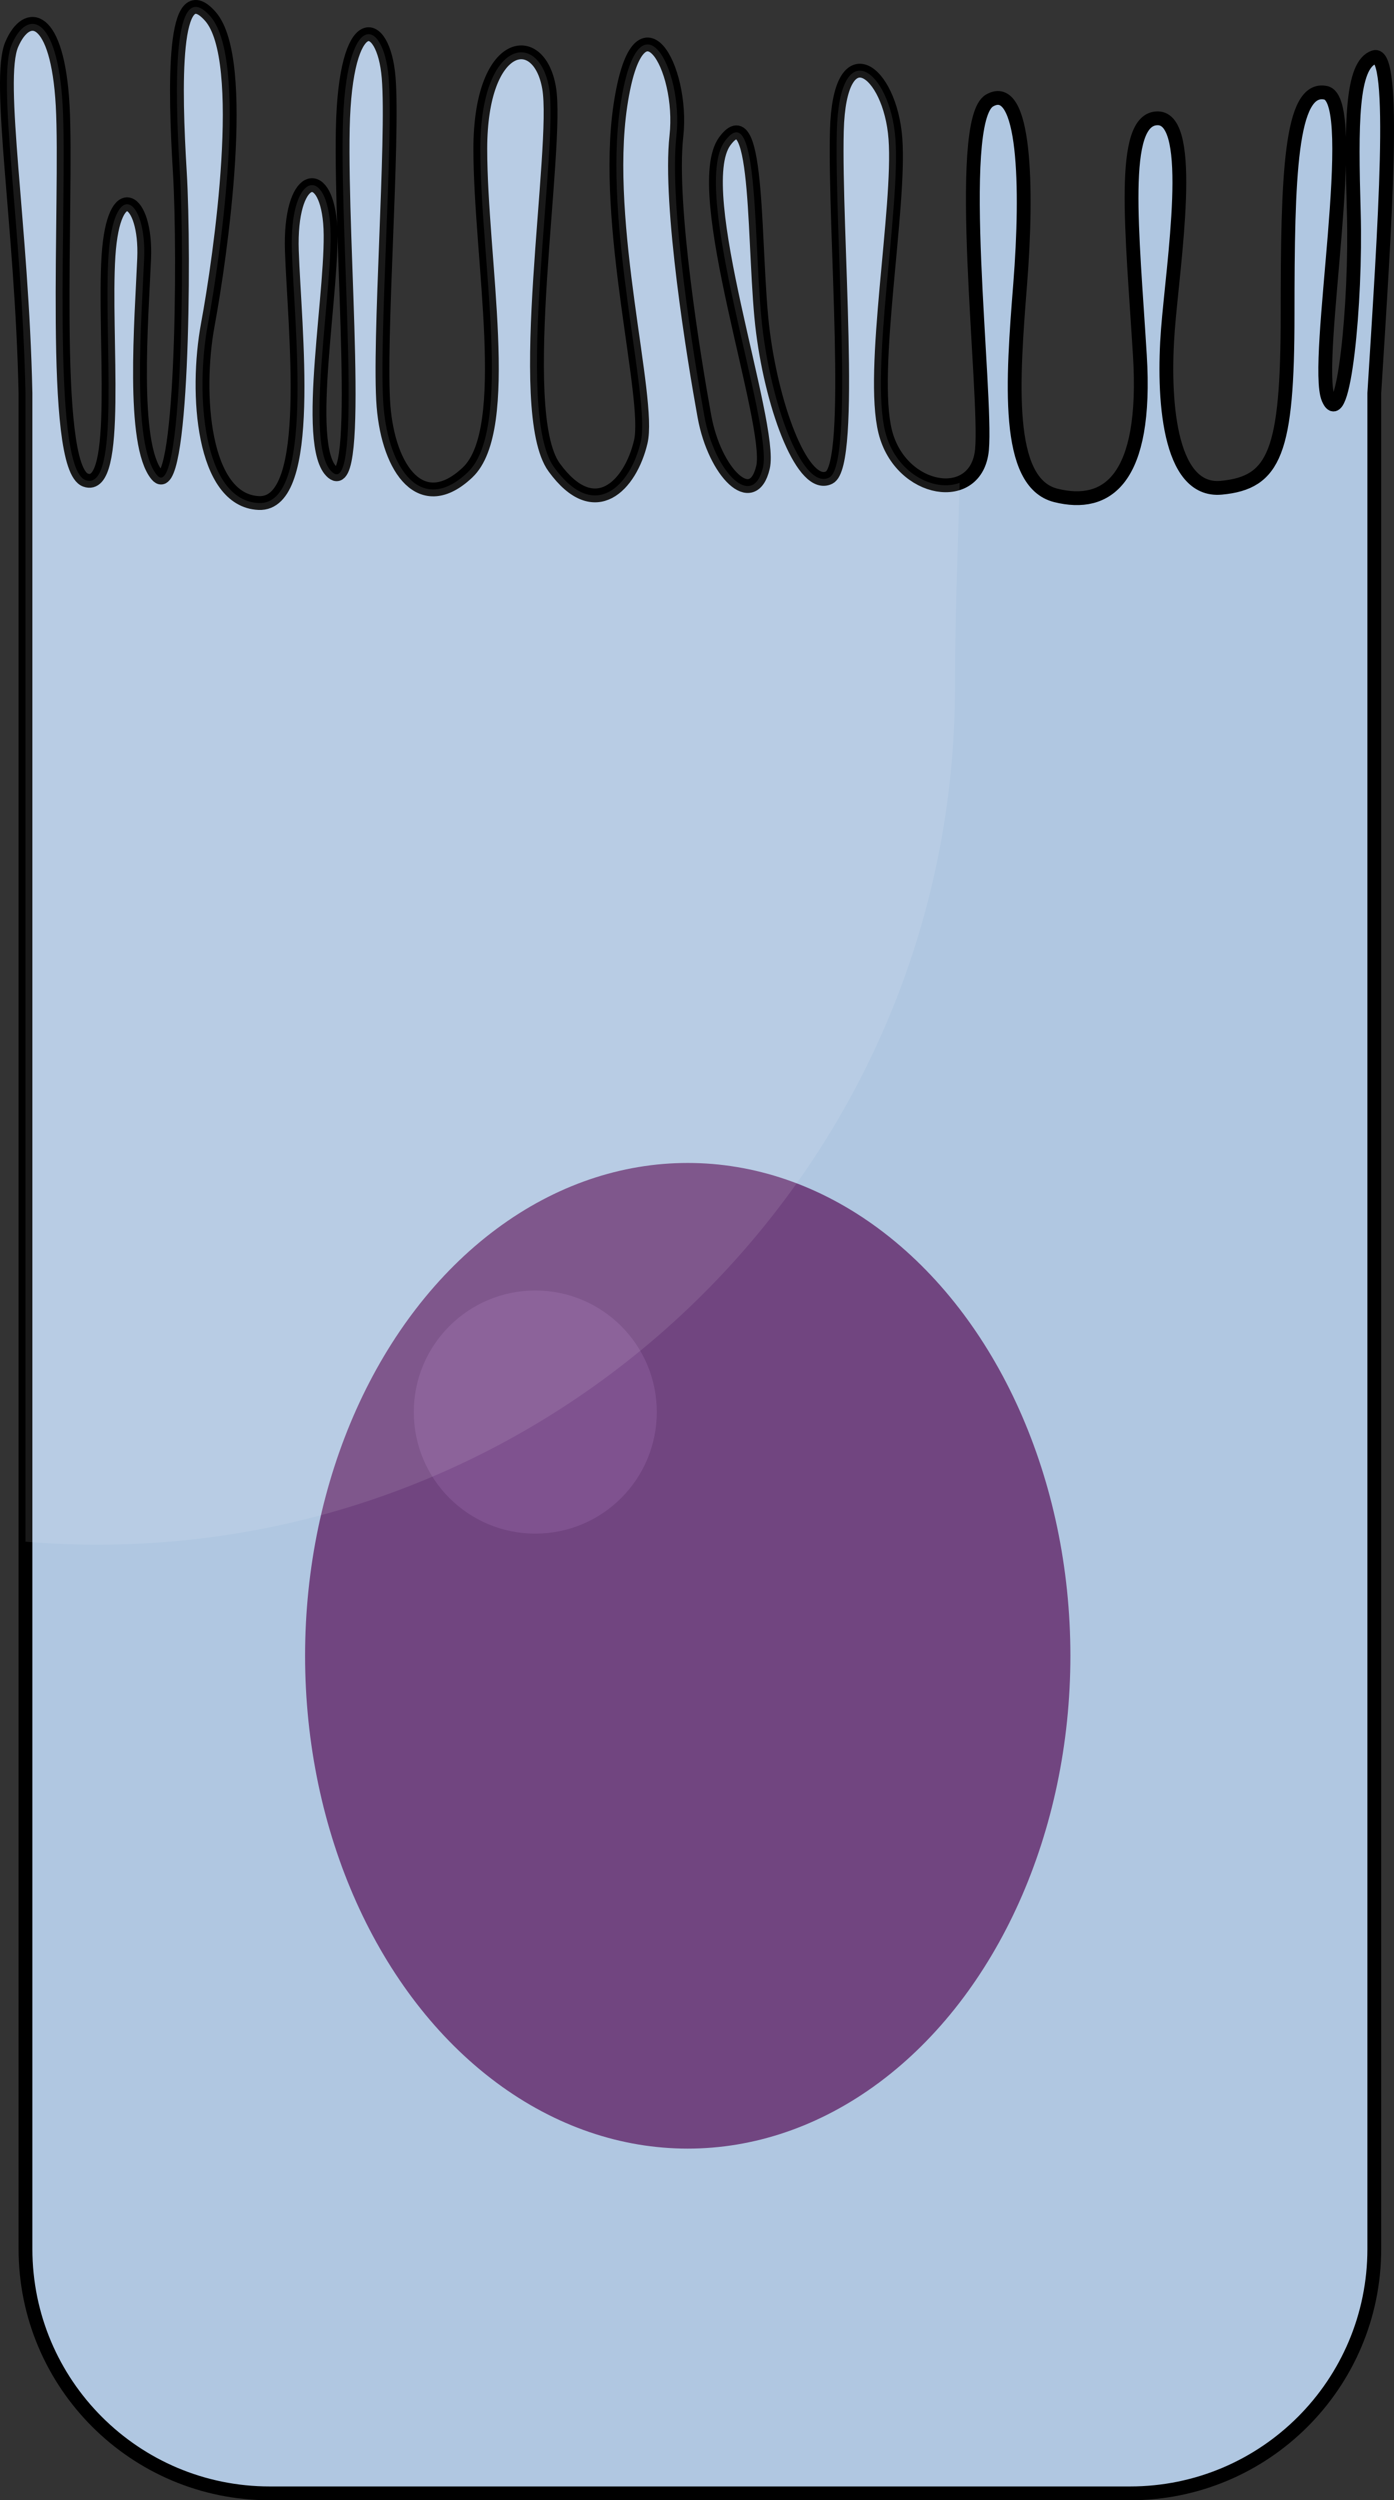
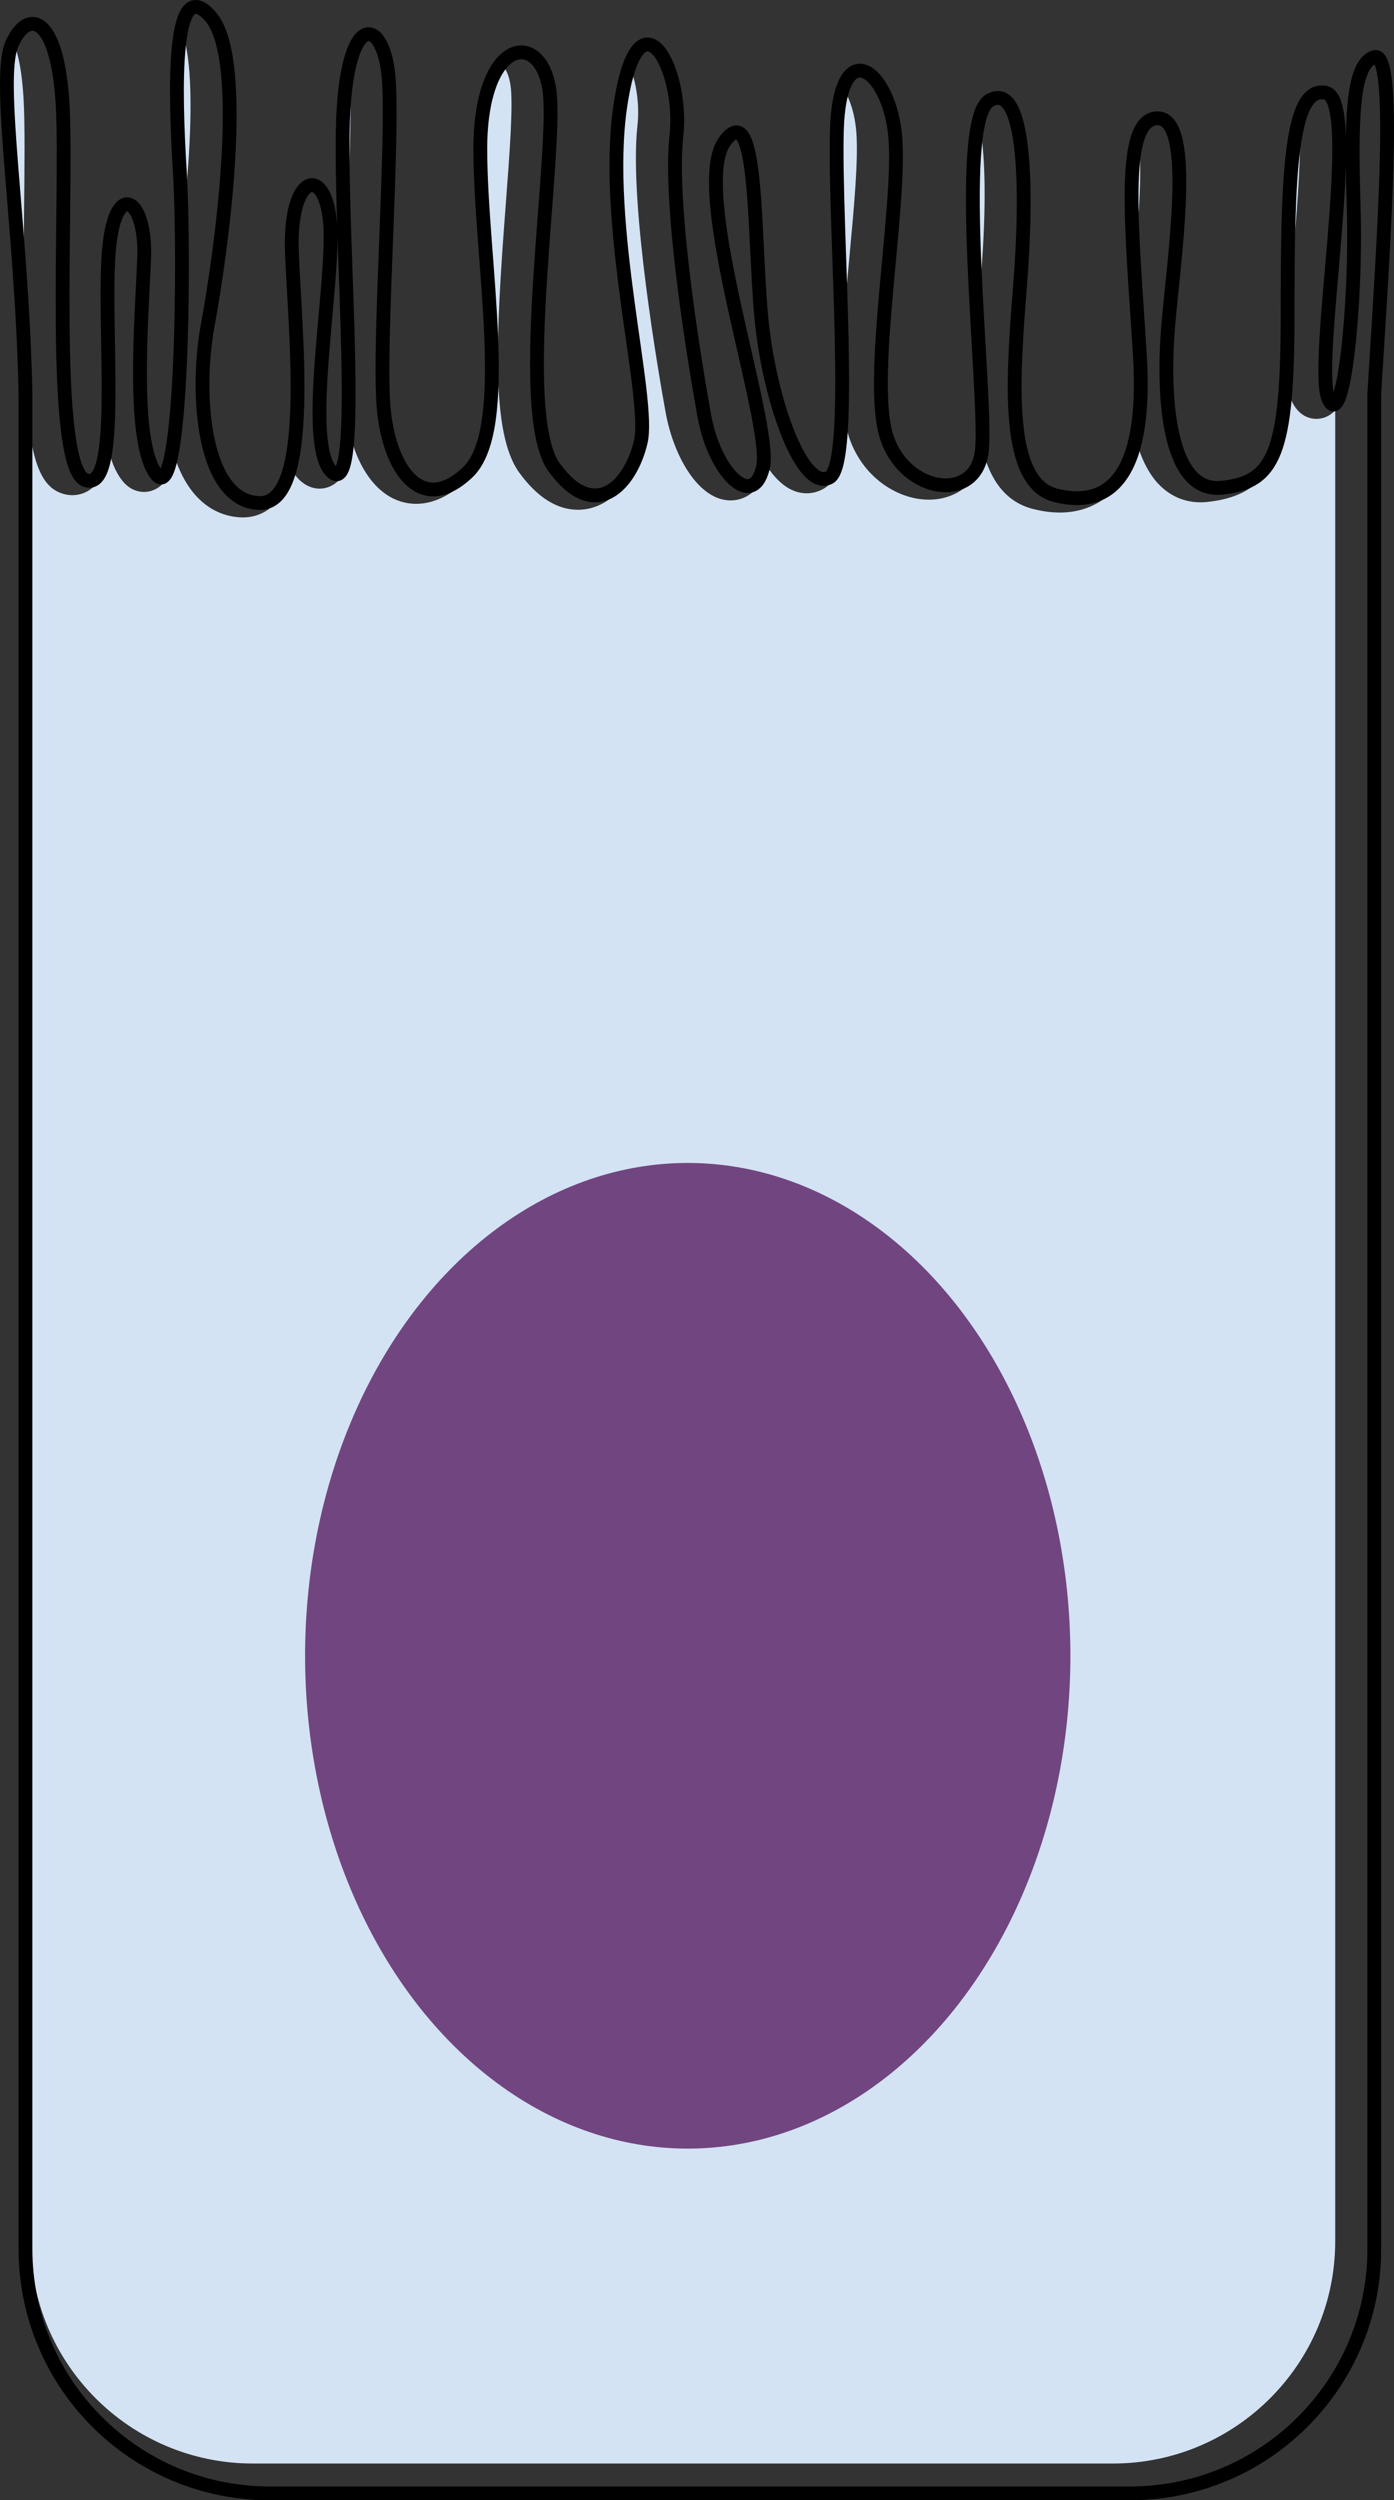
<svg xmlns="http://www.w3.org/2000/svg" version="1.1" id="Layer_1" x="0px" y="0px" width="252.428px" height="452.5px" viewBox="0 0 252.428 452.5" enable-background="new 0 0 252.428 452.5" xml:space="preserve">
  <rect x="0" y="0" width="252.428" height="452.5" fill="#333333" stroke="none" />
  <g>
    <path fill="#D3E3F4" d="M45.76,445.849c-22.182,0-40.229-18.046-40.229-40.228V79.085c1.009,6.24,2.731,9.168,5.538,10.172   c0.678,0.242,1.366,0.365,2.047,0.365c1.521,0,2.966-0.621,4.071-1.744c1.269-1.291,2.085-3.252,2.598-5.939   c0.597,2.154,1.402,3.91,2.472,5.191c1.381,1.656,2.987,1.904,3.822,1.904c1.294,0,2.521-0.547,3.453-1.537   c0.596-0.633,1.384-1.471,2.129-4.678c0.802,2.371,1.857,4.479,3.203,6.172c2.288,2.883,5.305,4.488,8.726,4.643   c0.133,0.006,0.265,0.01,0.396,0.01c2.295,0,4.37-0.914,6.002-2.643c1.323-1.4,2.314-3.299,3.041-5.631   c0.441,0.707,0.957,1.311,1.558,1.811c1.244,1.037,2.476,1.254,3.291,1.254c1.293,0,2.518-0.531,3.447-1.494   c1.215-1.258,1.965-3.322,2.362-7.193c2.106,7.127,6.345,11.434,11.682,11.434c3.021,0,6.036-1.4,8.964-4.166   c7.271-6.865,5.961-24.164,4.573-42.477c-0.521-6.877-1.013-13.37-1.013-18.995c0-8.729,2.269-12.631,3.338-13.375   c0.3,0.326,0.862,1.213,1.172,2.99c0.586,3.365-0.095,12.303-0.815,21.765c-1.827,23.986-2.721,41.514,2.441,48.613   c3.246,4.461,6.824,6.723,10.635,6.723c5.568,0,10.348-5.012,12.176-12.768c0.879-3.74,0.074-9.9-1.424-20.469   c-1.797-12.672-4.033-28.442-2.203-40.731c0.37-2.484,0.774-4.232,1.141-5.453c0.815,2.348,1.509,6.01,1.07,9.955   c-1.561,14.069,3.988,45.688,5.116,51.884c1.435,7.895,5.938,15.889,11.77,15.889c1.518,0,5.152-0.607,6.584-6.152   c1.947,2.91,4.316,4.861,7.166,4.861c0.971,0,1.912-0.225,2.799-0.668c2.531-1.266,3.822-4.248,4.313-11.611   c0.051,0.238,0.104,0.473,0.16,0.701c2.092,8.359,9.047,12.734,14.836,12.734c4.975,0,8.816-3.029,10.127-7.746   c1.502,4.852,4.213,8.293,8.846,9.451c1.662,0.416,3.27,0.627,4.777,0.627c3.92,0,7.34-1.436,9.895-4.15   c1.865-1.984,3.268-4.613,4.213-7.924c0.842,2.674,2.025,5.039,3.66,6.807c2.068,2.23,4.723,3.412,7.68,3.412   c0.357,0,0.725-0.018,1.1-0.053c10.261-0.977,13.857-7.086,15.054-19.246c0.078,0.25,0.163,0.482,0.257,0.701   c1.306,3.043,3.442,3.5,4.601,3.5h0.004c1.221,0,2.384-0.504,3.274-1.42c0.043-0.043,0.084-0.088,0.126-0.137v331.368   c0,22.182-18.046,40.228-40.228,40.228H45.76z M153.16,53.82c-0.076-2.689-0.17-5.586-0.275-8.699   c-0.297-8.746-0.58-17.003-0.434-22.702c0.072-2.783,0.359-4.584,0.648-5.717c0.803,1.424,1.715,3.857,1.971,7.291   c0.367,4.959-0.389,13.108-1.186,21.735C153.635,48.425,153.383,51.146,153.16,53.82z M177.582,50.724   c-0.463-9.602-0.803-21.024-0.018-27.083c0.766,4.523,1.131,12.976,0.102,26.026C177.639,50.019,177.611,50.371,177.582,50.724z    M234.101,46.962c0.073-8.25,0.339-17.735,1.309-23.333C235.546,30.03,234.667,40.384,234.101,46.962z M4.293,45.248   c-0.295-4.014-0.604-7.807-0.891-11.303C2.489,22.76,1.543,11.2,2.69,8.288c0.61,1.674,1.307,4.689,1.581,9.637   c0.262,4.721,0.176,12.438,0.084,20.606C4.329,40.871,4.308,43.107,4.293,45.248z M206,41.082   c-0.252-5.93-0.287-11.425,0.264-14.667C206.693,29.934,206.42,35.728,206,41.082z M63.097,35.011   c-0.126-4.821-0.188-9.337-0.108-13.071c0.06-2.787,0.224-5.029,0.438-6.832C63.589,19.739,63.382,27.137,63.097,35.011z    M33.695,34.517c-0.062-1.945-0.137-3.657-0.222-5.067c-0.755-12.381-0.559-19.016-0.162-22.564   C34.862,12.125,34.798,22.731,33.695,34.517z" />
-     <path fill="#B0C7E1" d="M248.861,71.148v335.874c0,24.428-19.803,44.228-44.229,44.228H48.843c-24.425,0-44.229-19.8-44.229-44.228   V71.148C3.968,40.777-0.641,14.493,2.127,8.038c2.765-6.455,8.3-5.537,9.221,11.066c0.921,16.601-2.305,65.481,4.149,67.788   c6.457,2.305,3.226-26.283,4.149-40.58c0.926-14.299,6.917-10.609,6.456,0.459c-0.46,11.07-2.308,33.668,2.308,39.197   c4.612,5.533,5.075-39.656,4.152-54.874c-0.927-15.219-1.39-35.971,5.53-28.131c6.92,7.844,1.847,43.349-0.461,55.798   c-2.308,12.451-0.921,31.818,9.222,32.279c10.146,0.461,6.457-31.816,5.997-45.65c-0.461-13.835,5.993-15.679,6.917-5.074   c0.923,10.605-5.076,40.584,0.46,45.193c5.533,4.609,1.384-40.58,1.845-62.253c0.463-21.674,7.38-20.289,8.304-9.223   c0.921,11.064-1.851,47.958-0.927,59.485c0.927,11.525,6.917,19.83,15.218,11.99c8.304-7.842,2.308-38.734,2.308-58.563   c0-19.832,10.606-21.678,12.45-11.07c1.848,10.609-6.456,58.563,0.921,68.71c7.38,10.143,13.834,3.23,15.682-4.609   c1.844-7.842-6.917-39.199-3.689-60.872c3.226-21.674,11.526-6.916,10.143,5.533c-1.381,12.45,3.229,40.577,5.076,50.726   c1.844,10.146,8.758,17.061,10.604,9.223s-13.372-50.268-6.914-59.026c6.453-8.76,5.068,20.288,6.914,34.585   c1.846,14.295,7.377,28.594,11.992,26.287c4.611-2.307,0.924-44.73,1.383-62.714c0.461-17.986,9.684-11.07,10.607,1.381   c0.92,12.45-4.615,41.962-1.848,53.03s16.604,13.373,17.525,3.229c0.92-10.145-5.078-59.485,1.381-63.175   s6.918,15.683,5.535,33.202c-1.383,17.521-2.768,35.969,6.455,38.273c9.225,2.307,16.602-2.764,15.217-25.361   c-1.381-22.598-3.688-42.886,3.229-42.886c6.918,0,2.768,26.282,1.848,38.272c-0.924,11.99,0,29.512,9.682,28.59   c9.686-0.92,11.99-6.455,11.99-31.355c0-24.904,0.46-41.499,6.917-40.118c6.456,1.383-2.308,48.88,0.46,55.335   s5.078-17.525,4.612-33.664c-0.463-16.14-0.46-26.745,3.688-28.128C252.983,8.959,250.733,41.111,248.861,71.148z" />
    <path fill="none" stroke="#000000" stroke-width="2.5" stroke-linecap="round" stroke-linejoin="round" stroke-miterlimit="10" d="   M248.861,71.148v335.874c0,24.428-19.803,44.228-44.229,44.228H48.843c-24.425,0-44.229-19.8-44.229-44.228V71.148   C3.968,40.777-0.641,14.493,2.127,8.038c2.765-6.455,8.3-5.537,9.221,11.066c0.921,16.601-2.305,65.481,4.149,67.788   c6.457,2.305,3.226-26.283,4.149-40.58c0.926-14.299,6.917-10.609,6.456,0.459c-0.46,11.07-2.308,33.668,2.308,39.197   c4.612,5.533,5.075-39.656,4.152-54.874c-0.927-15.219-1.39-35.971,5.53-28.131c6.92,7.844,1.847,43.349-0.461,55.798   c-2.308,12.451-0.921,31.818,9.222,32.279c10.146,0.461,6.457-31.816,5.997-45.65c-0.461-13.835,5.993-15.679,6.917-5.074   c0.923,10.605-5.076,40.584,0.46,45.193c5.533,4.609,1.384-40.58,1.845-62.253c0.463-21.674,7.38-20.289,8.304-9.223   c0.921,11.064-1.851,47.958-0.927,59.485c0.927,11.525,6.917,19.83,15.218,11.99c8.304-7.842,2.308-38.734,2.308-58.563   c0-19.832,10.606-21.678,12.45-11.07c1.848,10.609-6.456,58.563,0.921,68.71c7.38,10.143,13.834,3.23,15.682-4.609   c1.844-7.842-6.917-39.199-3.689-60.872c3.226-21.674,11.526-6.916,10.143,5.533c-1.381,12.45,3.229,40.577,5.076,50.726   c1.844,10.146,8.758,17.061,10.604,9.223s-13.372-50.268-6.914-59.026c6.453-8.76,5.068,20.288,6.914,34.585   c1.846,14.295,7.377,28.594,11.992,26.287c4.611-2.307,0.924-44.73,1.383-62.714c0.461-17.986,9.684-11.07,10.607,1.381   c0.92,12.45-4.615,41.962-1.848,53.03s16.604,13.373,17.525,3.229c0.92-10.145-5.078-59.485,1.381-63.175   s6.918,15.683,5.535,33.202c-1.383,17.521-2.768,35.969,6.455,38.273c9.225,2.307,16.602-2.764,15.217-25.361   c-1.381-22.598-3.688-42.886,3.229-42.886c6.918,0,2.768,26.282,1.848,38.272c-0.924,11.99,0,29.512,9.682,28.59   c9.686-0.92,11.99-6.455,11.99-31.355c0-24.904,0.46-41.499,6.917-40.118c6.456,1.383-2.308,48.88,0.46,55.335   s5.078-17.525,4.612-33.664c-0.463-16.14-0.46-26.745,3.688-28.128C252.983,8.959,250.733,41.111,248.861,71.148z" />
    <ellipse fill="#714580" cx="124.537" cy="299.665" rx="69.292" ry="89.193" />
-     <circle fill="#7F528F" cx="96.933" cy="255.558" r="22" />
-     <path opacity="0.1" fill="#FFFFFF" d="M17.599,279.559c85.788,0,155.333-69.546,155.333-155.333c0-12.695,0.525-25.035,0.84-36.848   c-4.576,1.756-11.592-1.713-13.477-9.25c-2.768-11.068,2.768-40.58,1.848-53.03c-0.924-12.451-10.146-19.367-10.607-1.381   c-0.459,17.983,3.229,60.407-1.383,62.714c-4.615,2.307-10.146-11.992-11.992-26.287c-1.846-14.297-0.461-43.345-6.914-34.585   c-6.458,8.759,8.76,51.188,6.914,59.026s-8.76,0.924-10.604-9.223c-1.847-10.148-6.457-38.275-5.076-50.726   c1.384-12.449-6.917-27.207-10.143-5.533c-3.228,21.673,5.533,53.03,3.689,60.872c-1.848,7.84-8.302,14.752-15.682,4.609   c-7.377-10.146,0.927-58.101-0.921-68.71c-1.844-10.607-12.45-8.762-12.45,11.07c0,19.829,5.996,50.722-2.308,58.563   c-8.301,7.84-14.291-0.465-15.218-11.99c-0.924-11.527,1.848-48.421,0.927-59.485c-0.924-11.066-7.841-12.451-8.304,9.223   c-0.461,21.673,3.688,66.862-1.845,62.253c-5.536-4.609,0.463-34.588-0.46-45.193c-0.924-10.604-7.378-8.761-6.917,5.074   c0.46,13.834,4.148,46.111-5.997,45.65c-10.143-0.461-11.529-19.828-9.222-32.279c2.308-12.449,7.381-47.954,0.461-55.798   c-6.919-7.84-6.457,12.912-5.53,28.131c0.923,15.218,0.46,60.407-4.152,54.874c-4.615-5.529-2.768-28.127-2.308-39.197   c0.461-11.068-5.53-14.758-6.456-0.459c-0.924,14.297,2.308,42.885-4.149,40.58c-6.454-2.307-3.229-51.188-4.149-67.788   C10.427,2.5,4.892,1.583,2.127,8.038c-2.769,6.455,1.841,32.739,2.486,63.11v207.866C8.896,279.37,13.225,279.559,17.599,279.559z" />
  </g>
</svg>